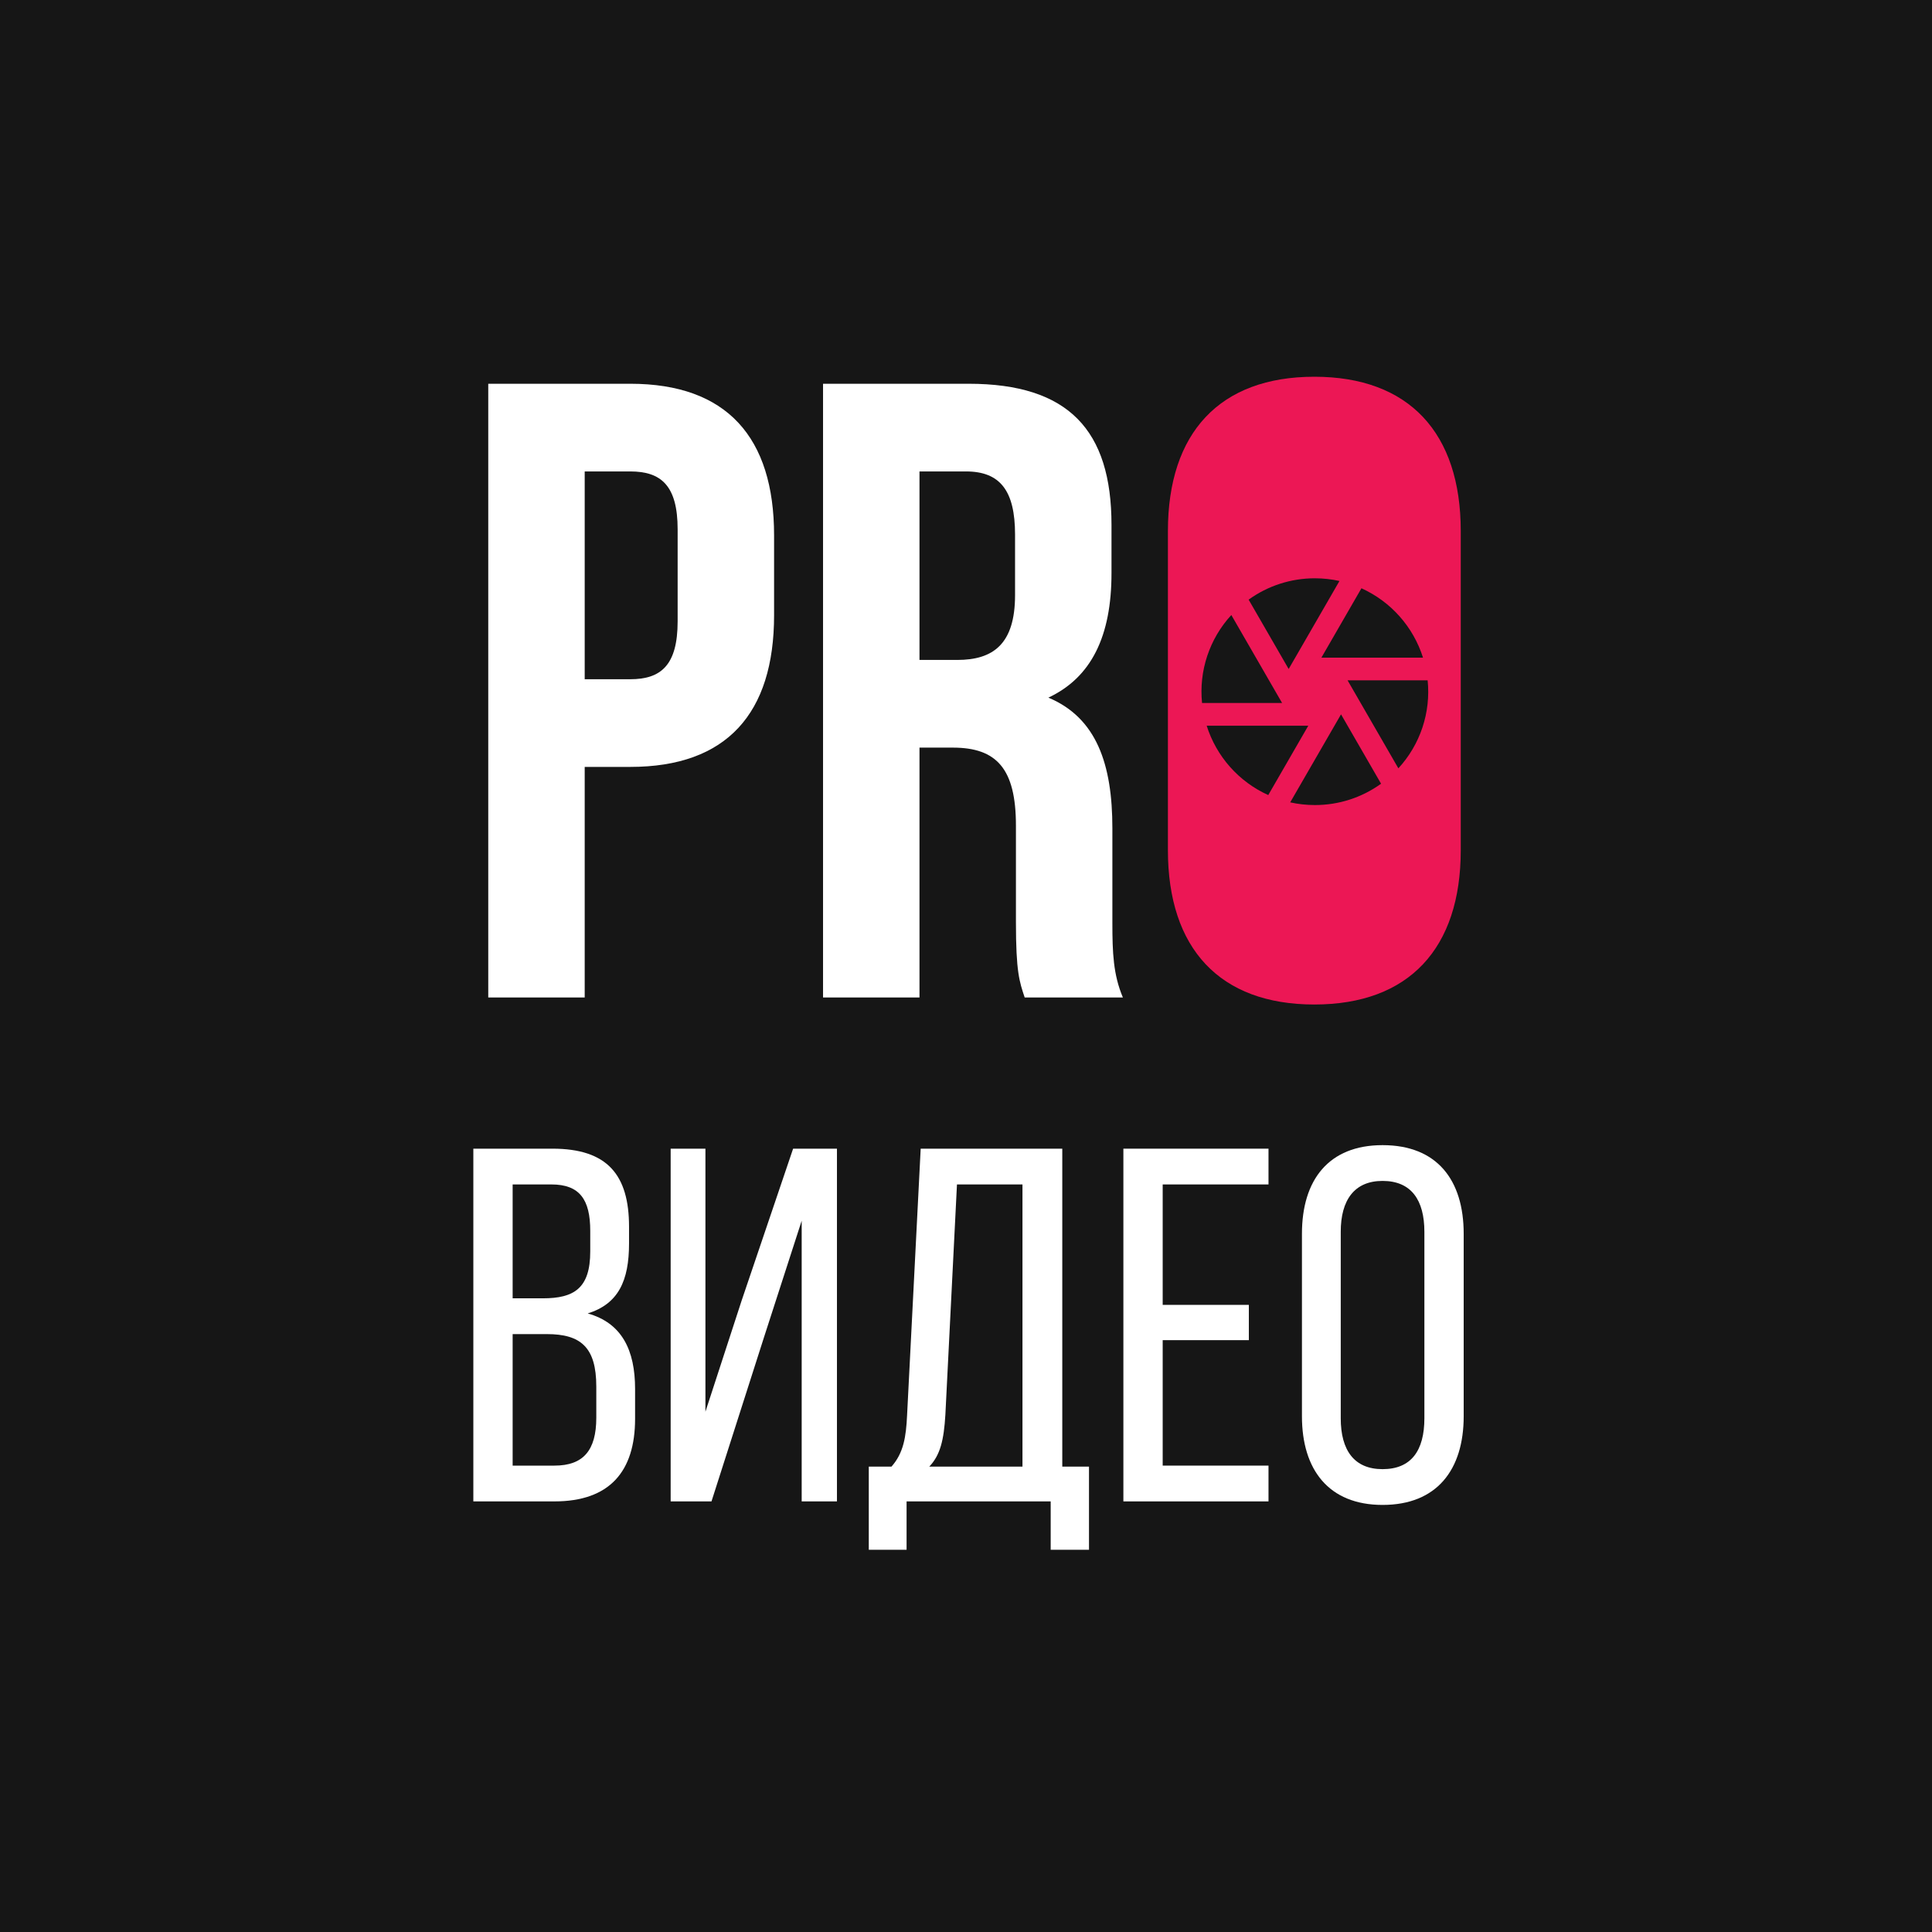
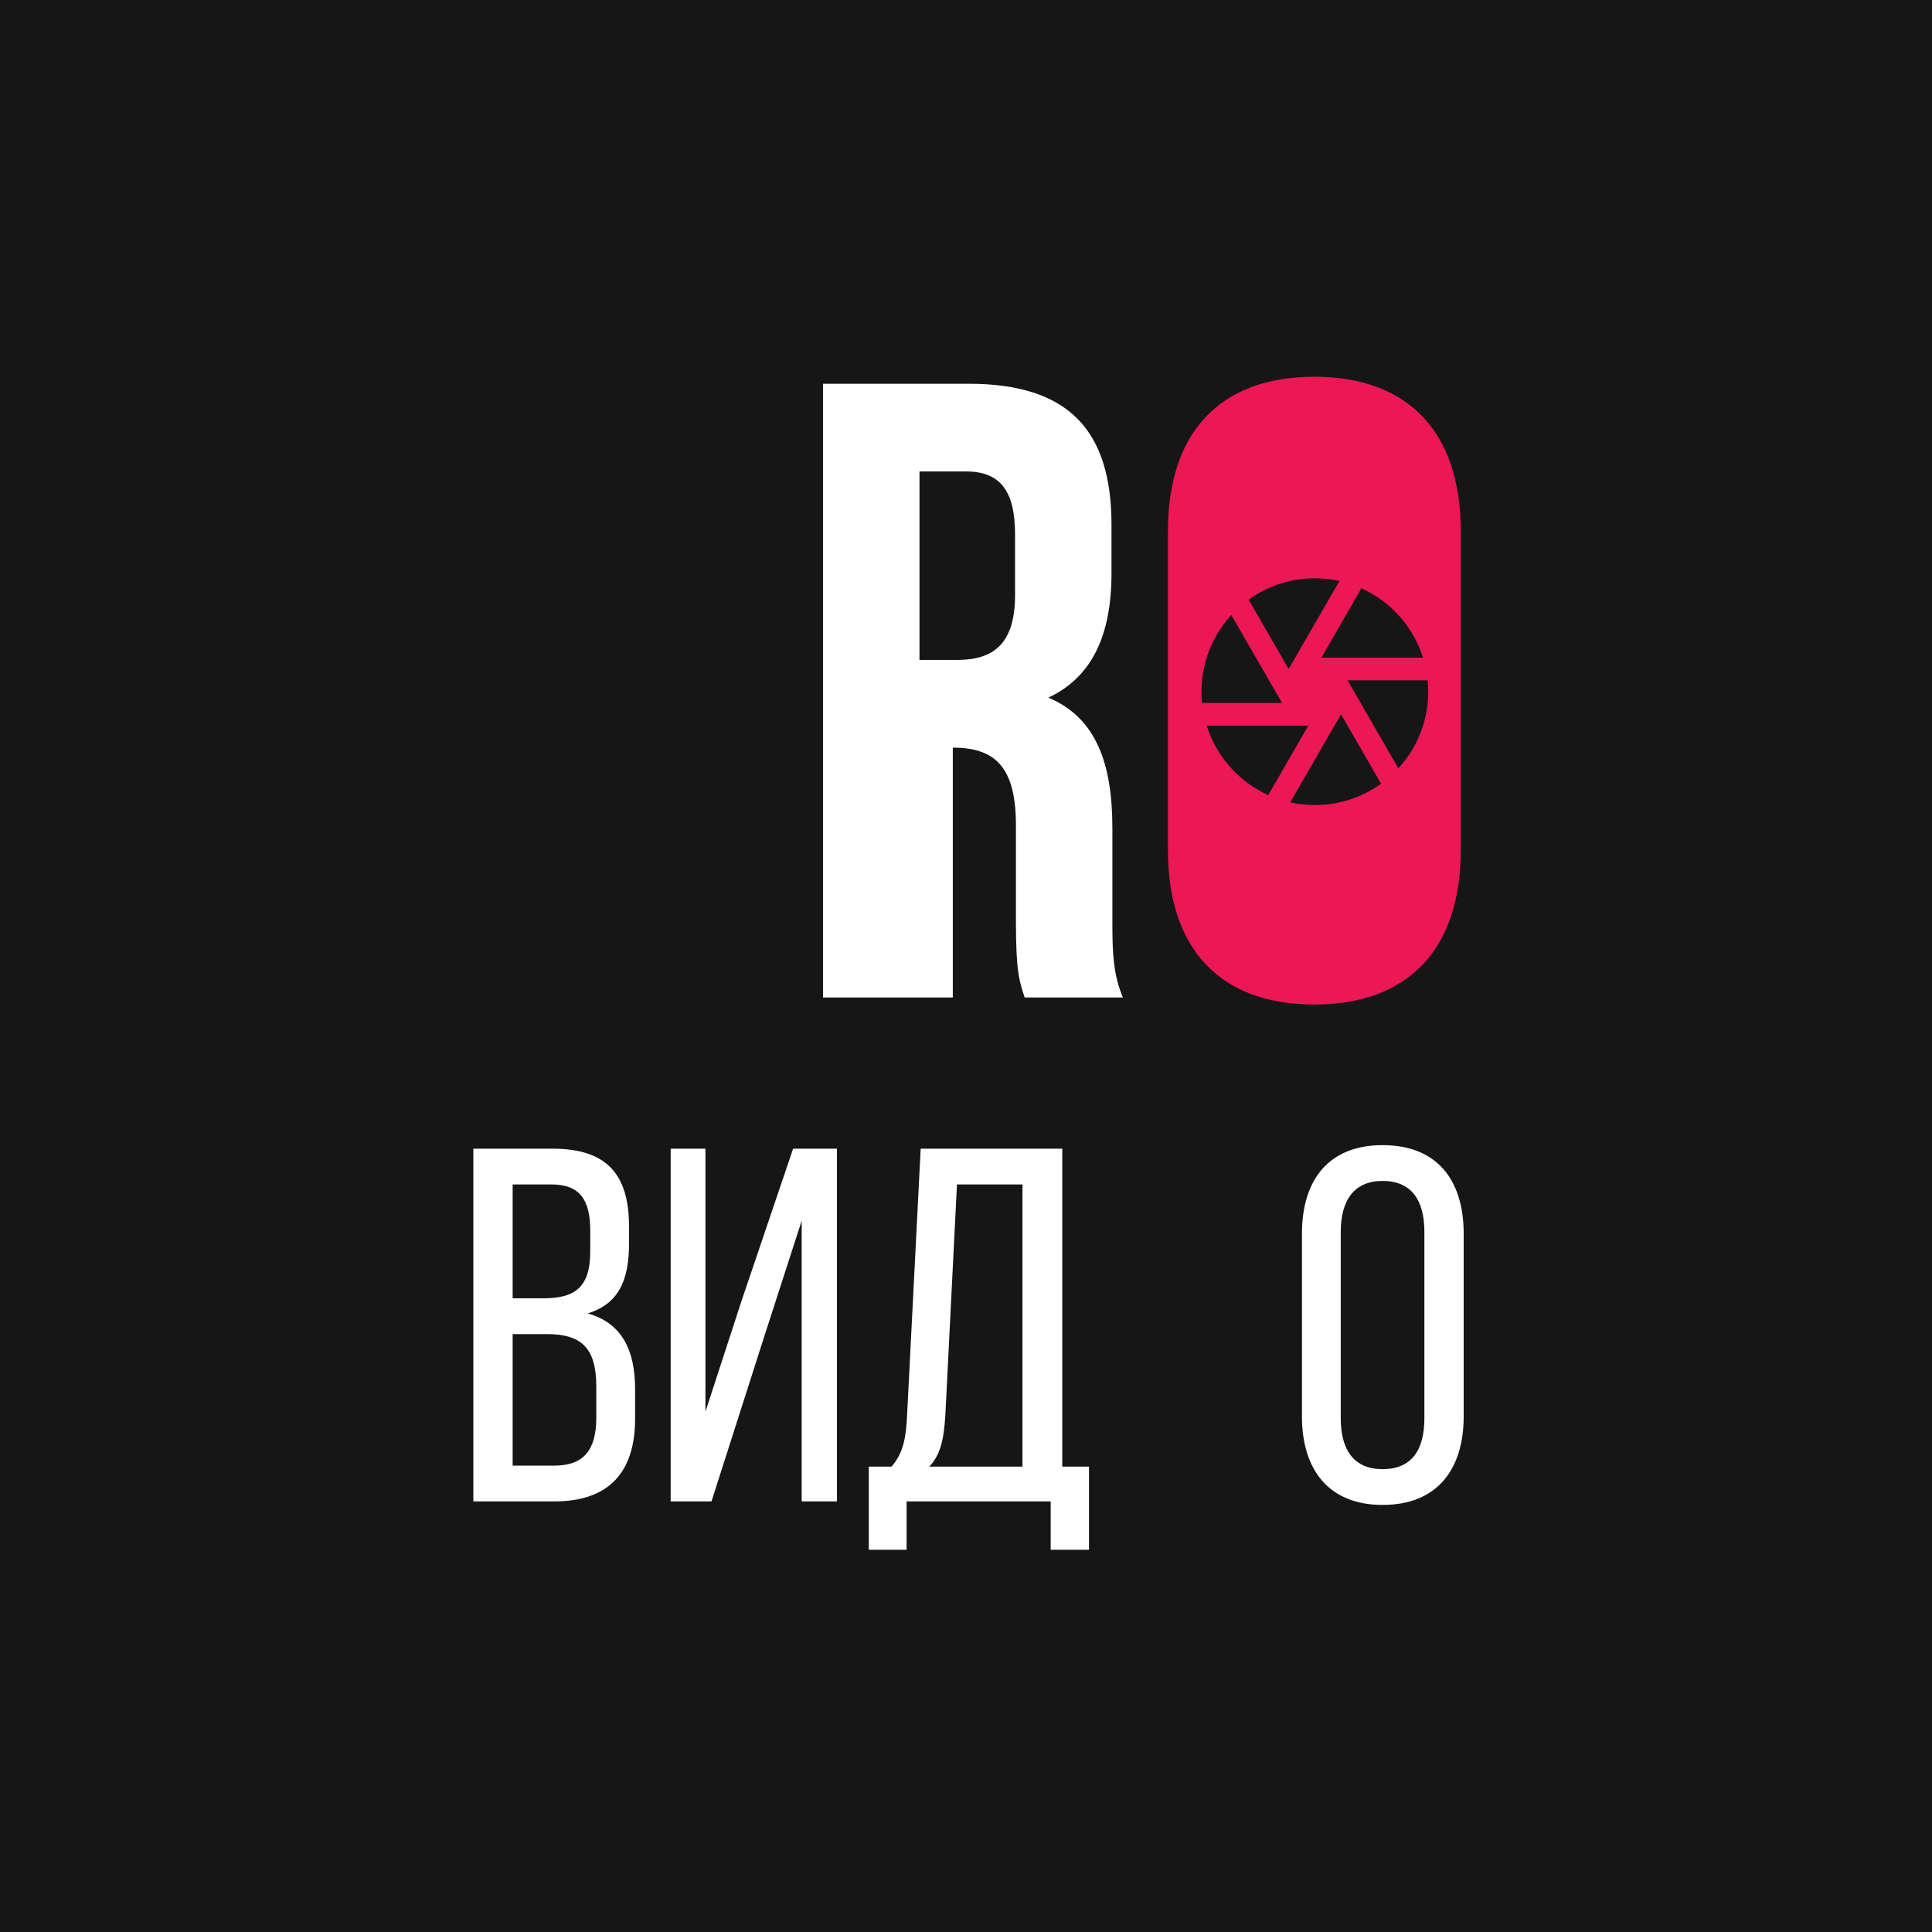
<svg xmlns="http://www.w3.org/2000/svg" width="200" height="200" viewBox="0 0 200 200" fill="none">
  <rect width="200" height="200" fill="#161616" />
  <path d="M134.777 146.608V127.725C134.777 122.144 137.541 118.545 143.123 118.545C148.756 118.545 151.521 122.144 151.521 127.725V146.608C151.521 152.138 148.756 155.789 143.123 155.789C137.541 155.789 134.777 152.138 134.777 146.608ZM138.793 127.517V146.817C138.793 150.156 140.202 152.086 143.123 152.086C146.096 152.086 147.452 150.156 147.452 146.817V127.517C147.452 124.23 146.096 122.248 143.123 122.248C140.202 122.248 138.793 124.23 138.793 127.517Z" fill="white" />
-   <path d="M120.361 135.08H129.281V138.732H120.361V151.72H131.315V155.424H116.292V118.91H131.315V122.613H120.361V135.08Z" fill="white" />
  <path d="M112.732 160.431H108.767V155.424H93.849V160.431H89.936V151.825H92.284C93.536 150.416 93.797 148.747 93.901 146.504L95.309 118.91H109.967V151.825H112.732V160.431ZM99.065 122.613L97.865 146.452C97.709 149.06 97.344 150.625 96.196 151.825H105.846V122.613H99.065Z" fill="white" />
  <path d="M82.99 126.369L79.077 138.471L73.653 155.424H69.427V118.91H73.026V146.139L76.782 134.611L82.103 118.91H86.641V155.424H82.99V126.369Z" fill="white" />
  <path d="M49 118.91H57.19C62.875 118.91 65.118 121.622 65.118 126.995V128.716C65.118 132.576 64.023 134.976 60.841 135.967C64.388 136.958 65.744 139.775 65.744 143.791V146.869C65.744 152.346 63.084 155.424 57.398 155.424H49V118.91ZM53.069 134.402H56.199C59.433 134.402 61.102 133.359 61.102 129.551V127.412C61.102 124.178 60.006 122.613 57.085 122.613H53.069V134.402ZM53.069 151.72H57.398C60.372 151.72 61.728 150.155 61.728 146.765V143.531C61.728 139.462 60.111 138.106 56.616 138.106H53.069V151.72Z" fill="white" />
  <path fill-rule="evenodd" clip-rule="evenodd" d="M120.902 54.974V88.012C120.902 98.178 126.257 103.987 136.06 103.987C145.862 103.987 151.217 98.178 151.217 88.012V54.974C151.217 44.809 145.862 39 136.06 39C126.257 39 120.902 44.809 120.902 54.974ZM138.823 73.949L133.562 83.06C134.384 83.242 135.237 83.339 136.112 83.339C138.573 83.343 140.972 82.57 142.968 81.13L138.823 73.949ZM127.336 79.394C128.435 80.632 129.782 81.624 131.289 82.306L135.435 75.123H124.915C125.413 76.701 126.238 78.156 127.336 79.394ZM124.974 67.896C124.452 69.466 124.268 71.129 124.436 72.776H132.723L127.467 63.667C126.346 64.884 125.497 66.326 124.974 67.896ZM136.112 59.865C133.652 59.862 131.253 60.635 129.258 62.075L133.402 69.255L138.662 60.143C137.841 59.962 136.988 59.865 136.112 59.865ZM144.889 63.81C143.79 62.572 142.443 61.58 140.936 60.898L136.79 68.081H147.31C146.812 66.503 145.987 65.047 144.889 63.81ZM147.251 75.308C147.773 73.738 147.957 72.075 147.789 70.428H139.501L144.758 79.537C145.878 78.32 146.728 76.878 147.251 75.308Z" fill="#EC1755" />
-   <path d="M116.242 103.261H106.076C105.532 101.627 105.169 100.629 105.169 95.455V85.471C105.169 79.571 103.172 77.393 98.634 77.393H95.185V103.261H85.201V39.726H100.267C110.615 39.726 115.062 44.537 115.062 54.339V59.331C115.062 65.866 112.974 70.132 108.527 72.219C113.519 74.307 115.153 79.118 115.153 85.743V95.546C115.153 98.632 115.244 100.901 116.242 103.261ZM99.995 48.803H95.185V68.317H99.088C102.809 68.317 105.078 66.683 105.078 61.6V55.337C105.078 50.799 103.535 48.803 99.995 48.803Z" fill="white" />
-   <path d="M65.248 39.726C75.232 39.726 80.133 45.263 80.133 55.428V63.688C80.133 73.853 75.232 79.39 65.248 79.39H60.528V103.261H50.544V39.726H65.248ZM65.248 48.803H60.528V70.314H65.248C68.424 70.314 70.149 68.861 70.149 64.323V54.793C70.149 50.255 68.424 48.803 65.248 48.803Z" fill="white" />
+   <path d="M116.242 103.261H106.076C105.532 101.627 105.169 100.629 105.169 95.455V85.471C105.169 79.571 103.172 77.393 98.634 77.393V103.261H85.201V39.726H100.267C110.615 39.726 115.062 44.537 115.062 54.339V59.331C115.062 65.866 112.974 70.132 108.527 72.219C113.519 74.307 115.153 79.118 115.153 85.743V95.546C115.153 98.632 115.244 100.901 116.242 103.261ZM99.995 48.803H95.185V68.317H99.088C102.809 68.317 105.078 66.683 105.078 61.6V55.337C105.078 50.799 103.535 48.803 99.995 48.803Z" fill="white" />
</svg>